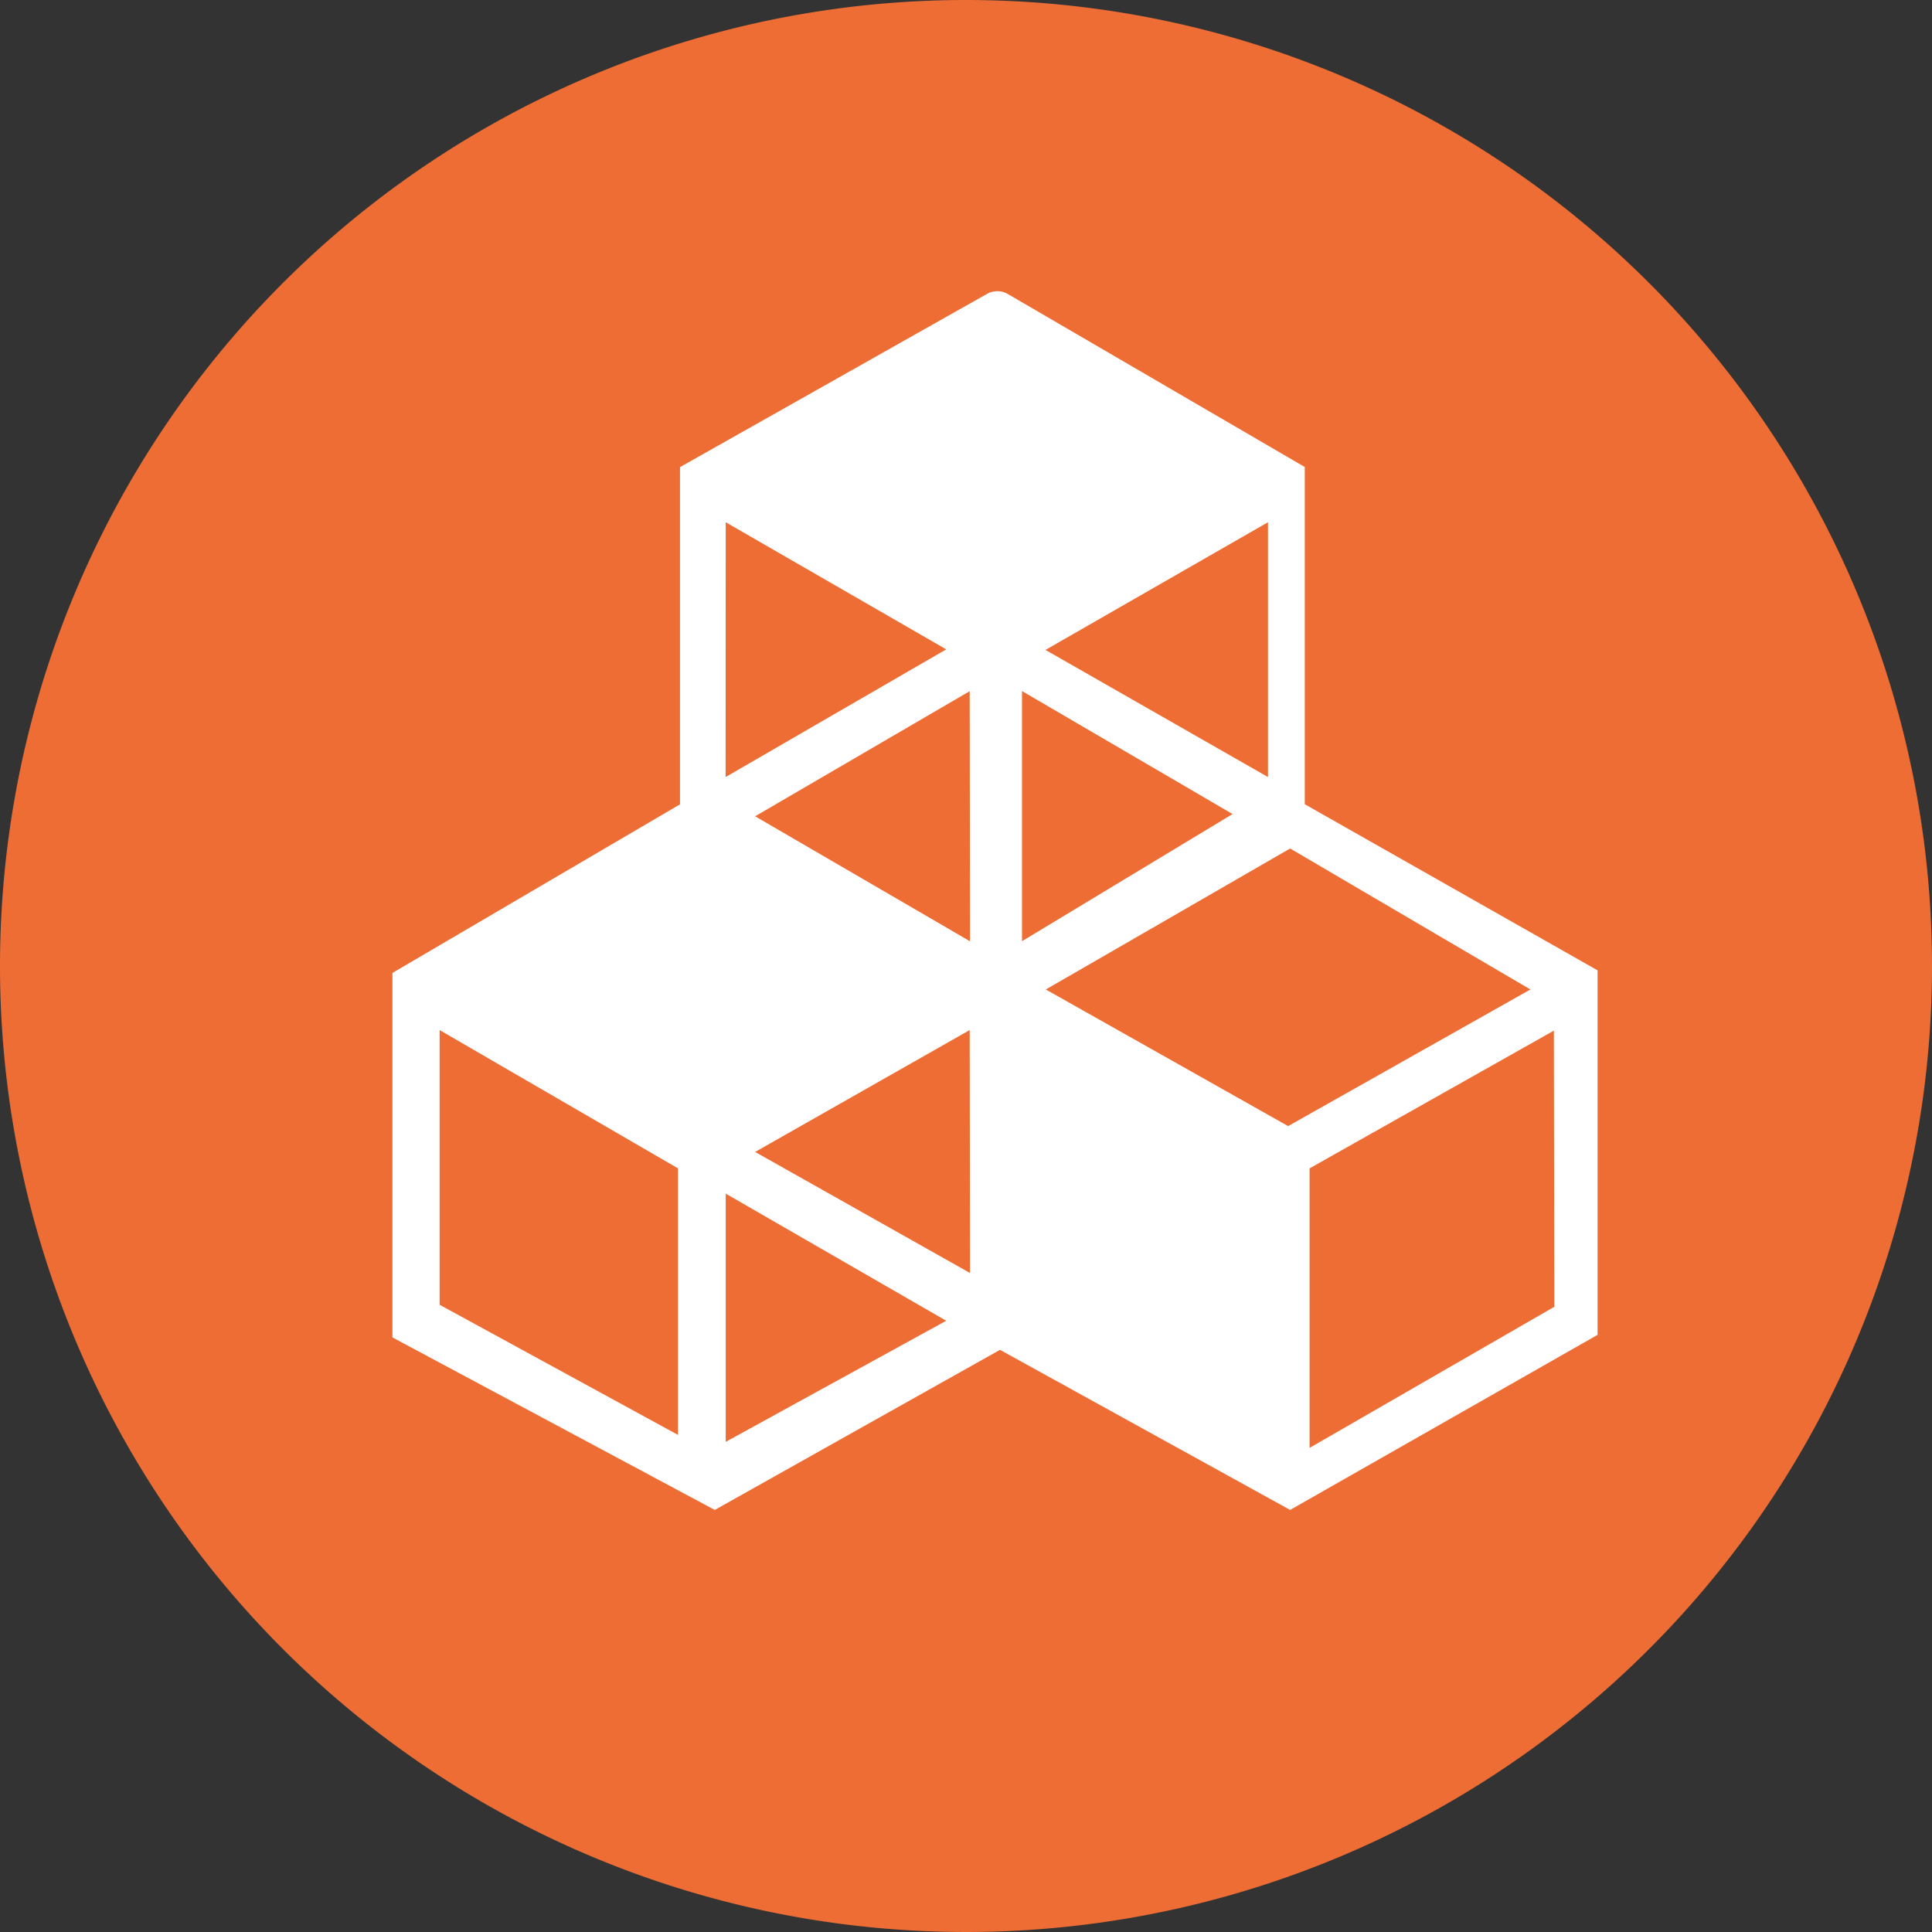
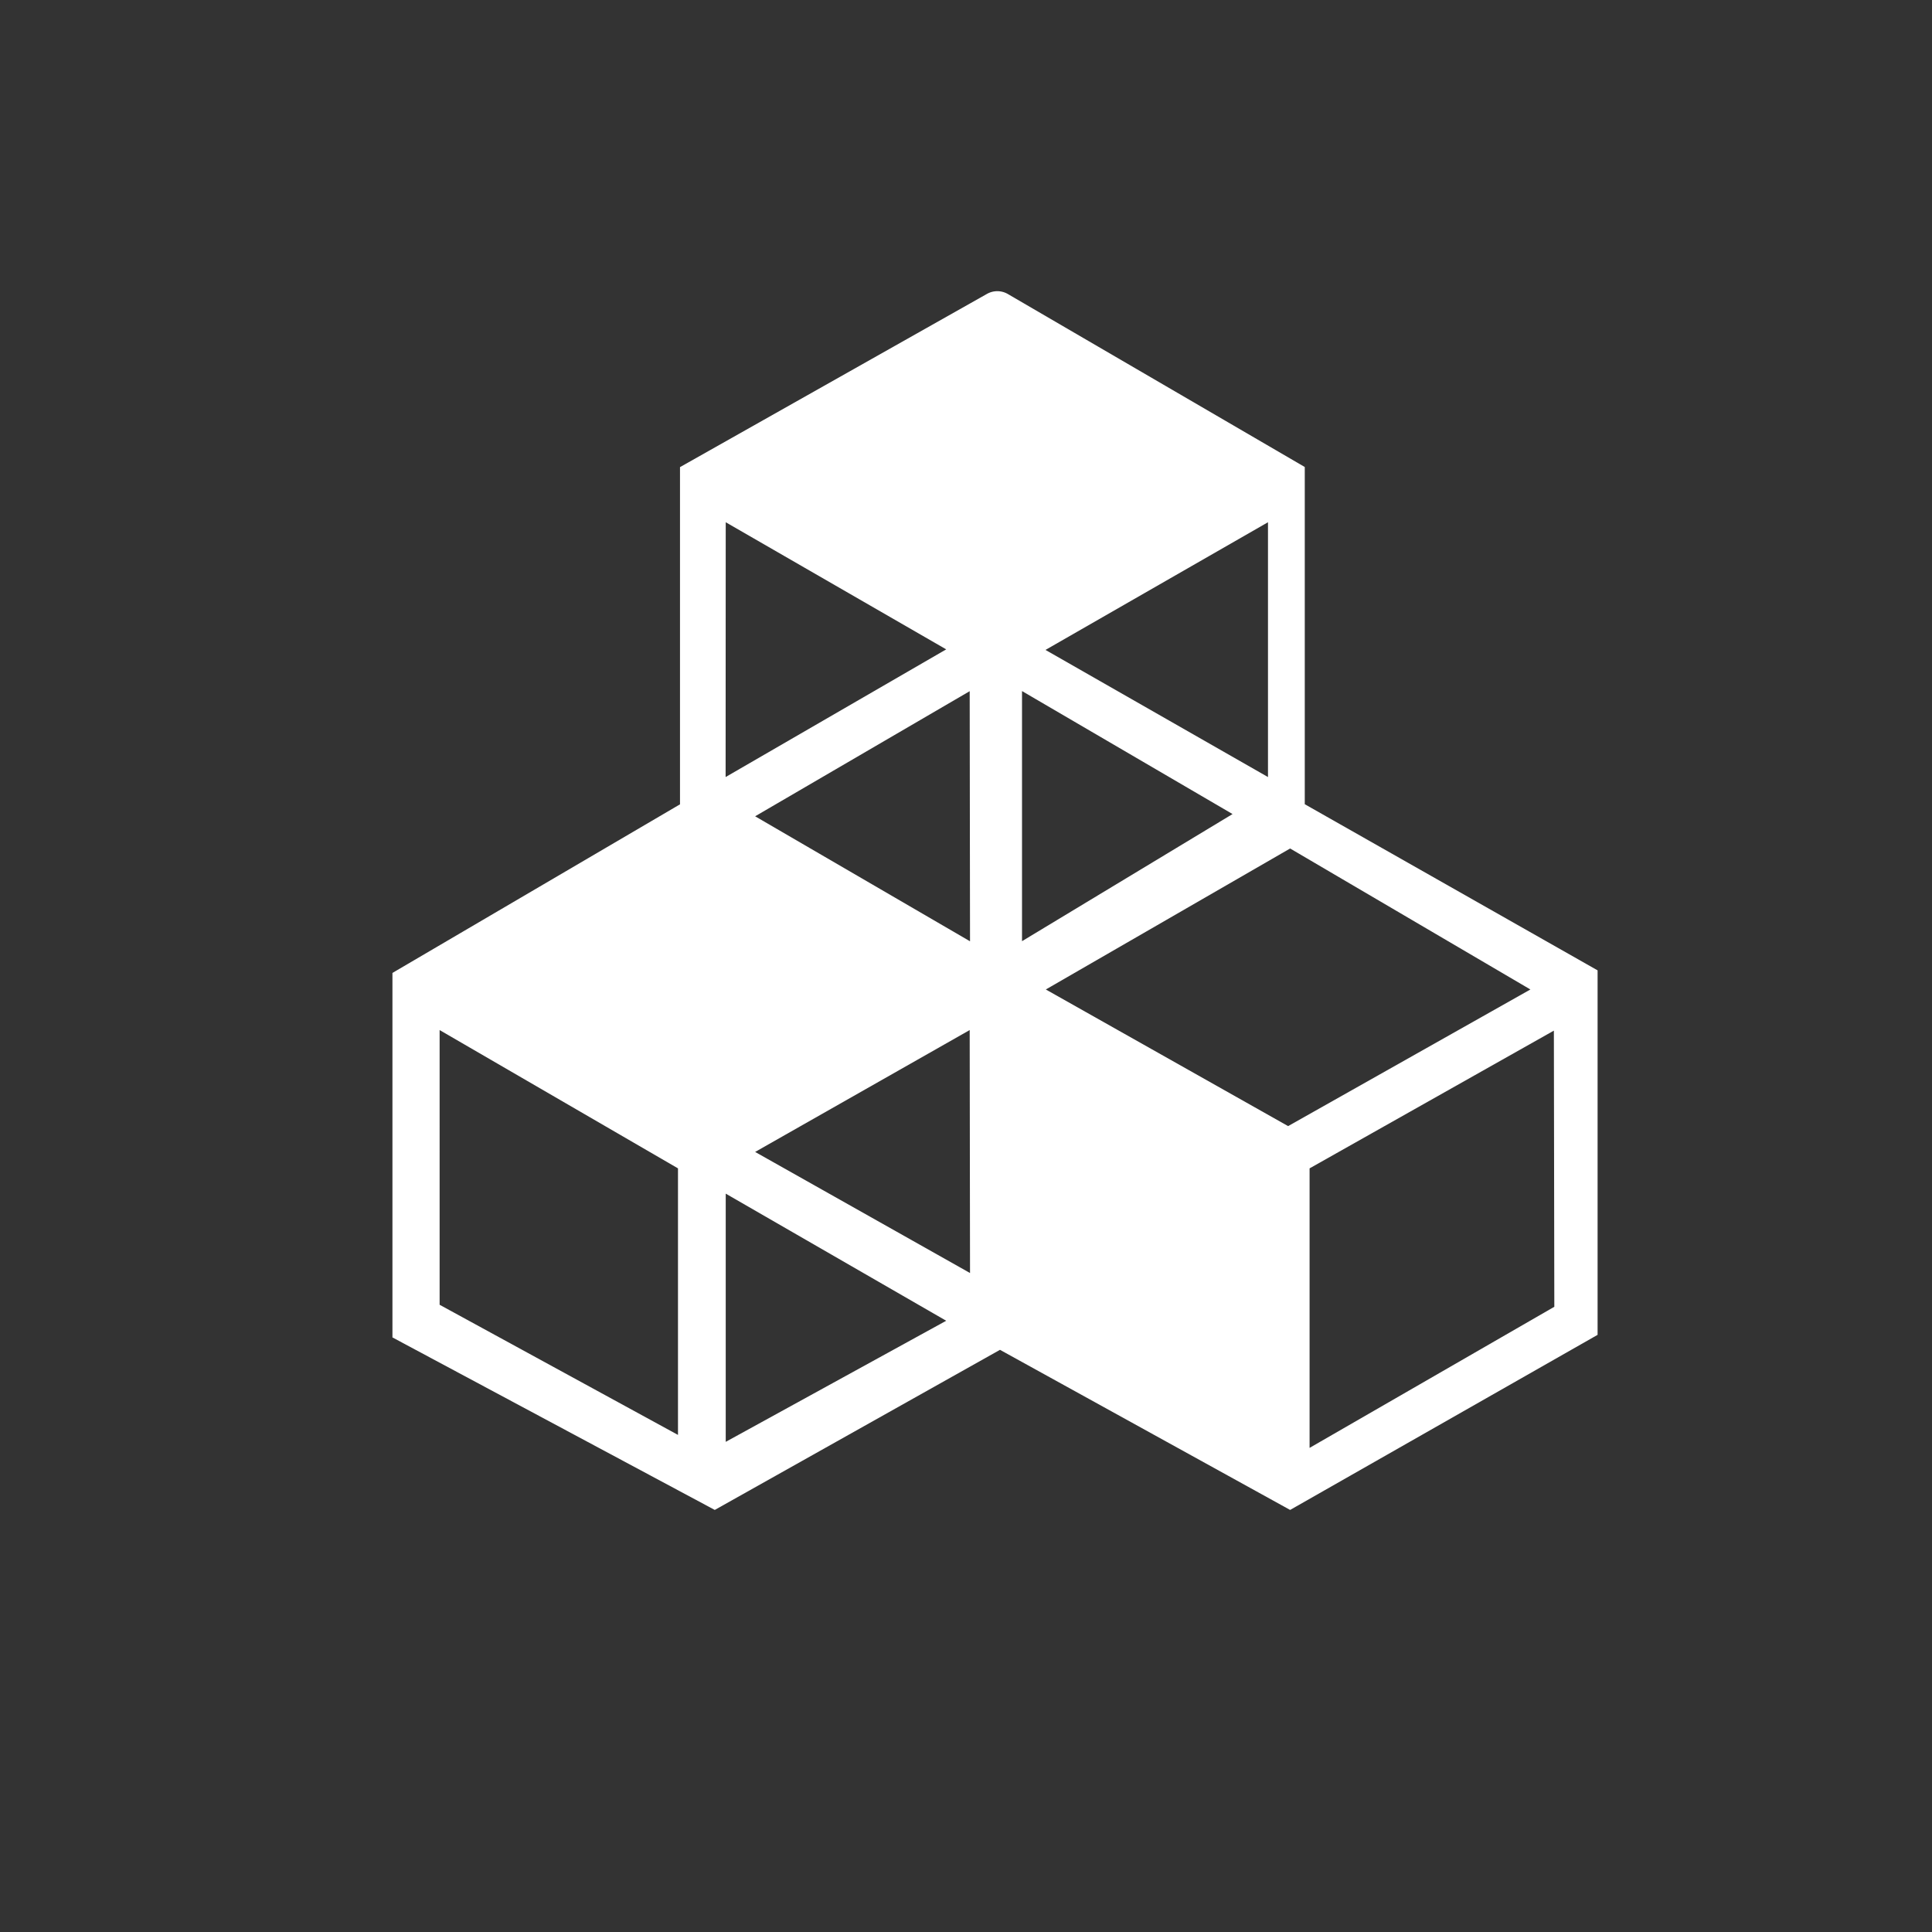
<svg xmlns="http://www.w3.org/2000/svg" width="17.28" height="17.28" viewBox="0 0 17.28 17.28">
  <rect x="0" y="0" width="17.28" height="17.28" fill="#333333" stroke="none" />
  <g id="Group_341" data-name="Group 341" transform="translate(1389.166 703.306)">
-     <path id="Path_1075" data-name="Path 1075" d="M767.059,8.64A8.64,8.64,0,1,1,758.419,0a8.64,8.64,0,0,1,8.64,8.64" transform="translate(-2138.945 -703.306)" fill="#ed6d34" />
    <path id="Path_1076" data-name="Path 1076" d="M773.916,16.443V13.427l-2.657-1.548a.188.188,0,0,0-.186,0l-2.745,1.549v3.016l-2.572,1.508v3.26l2.883,1.543,2.551-1.432,2.595,1.432,2.75-1.566v-3.26Zm-5.606,5.641-2.132-1.164V18.463L768.31,19.7Zm.427-8.163,1.972,1.137L768.736,16.2Zm0,8.225V19.926l1.972,1.137Zm2.185-1.51L769,19.553l1.919-1.09Zm0-2.967L769,16.551l1.919-1.119Zm2.665-3.748V16.2l-1.99-1.137Zm-2.2,1.51,1.883,1.1-1.883,1.137Zm2.38,3.891L771.6,18.1l2.185-1.261,2.149,1.261Zm2.381,1.616L773.959,22.2V19.7l2.185-1.232Z" transform="translate(-2151.412 -712.556)" fill="#fff" />
  </g>
</svg>